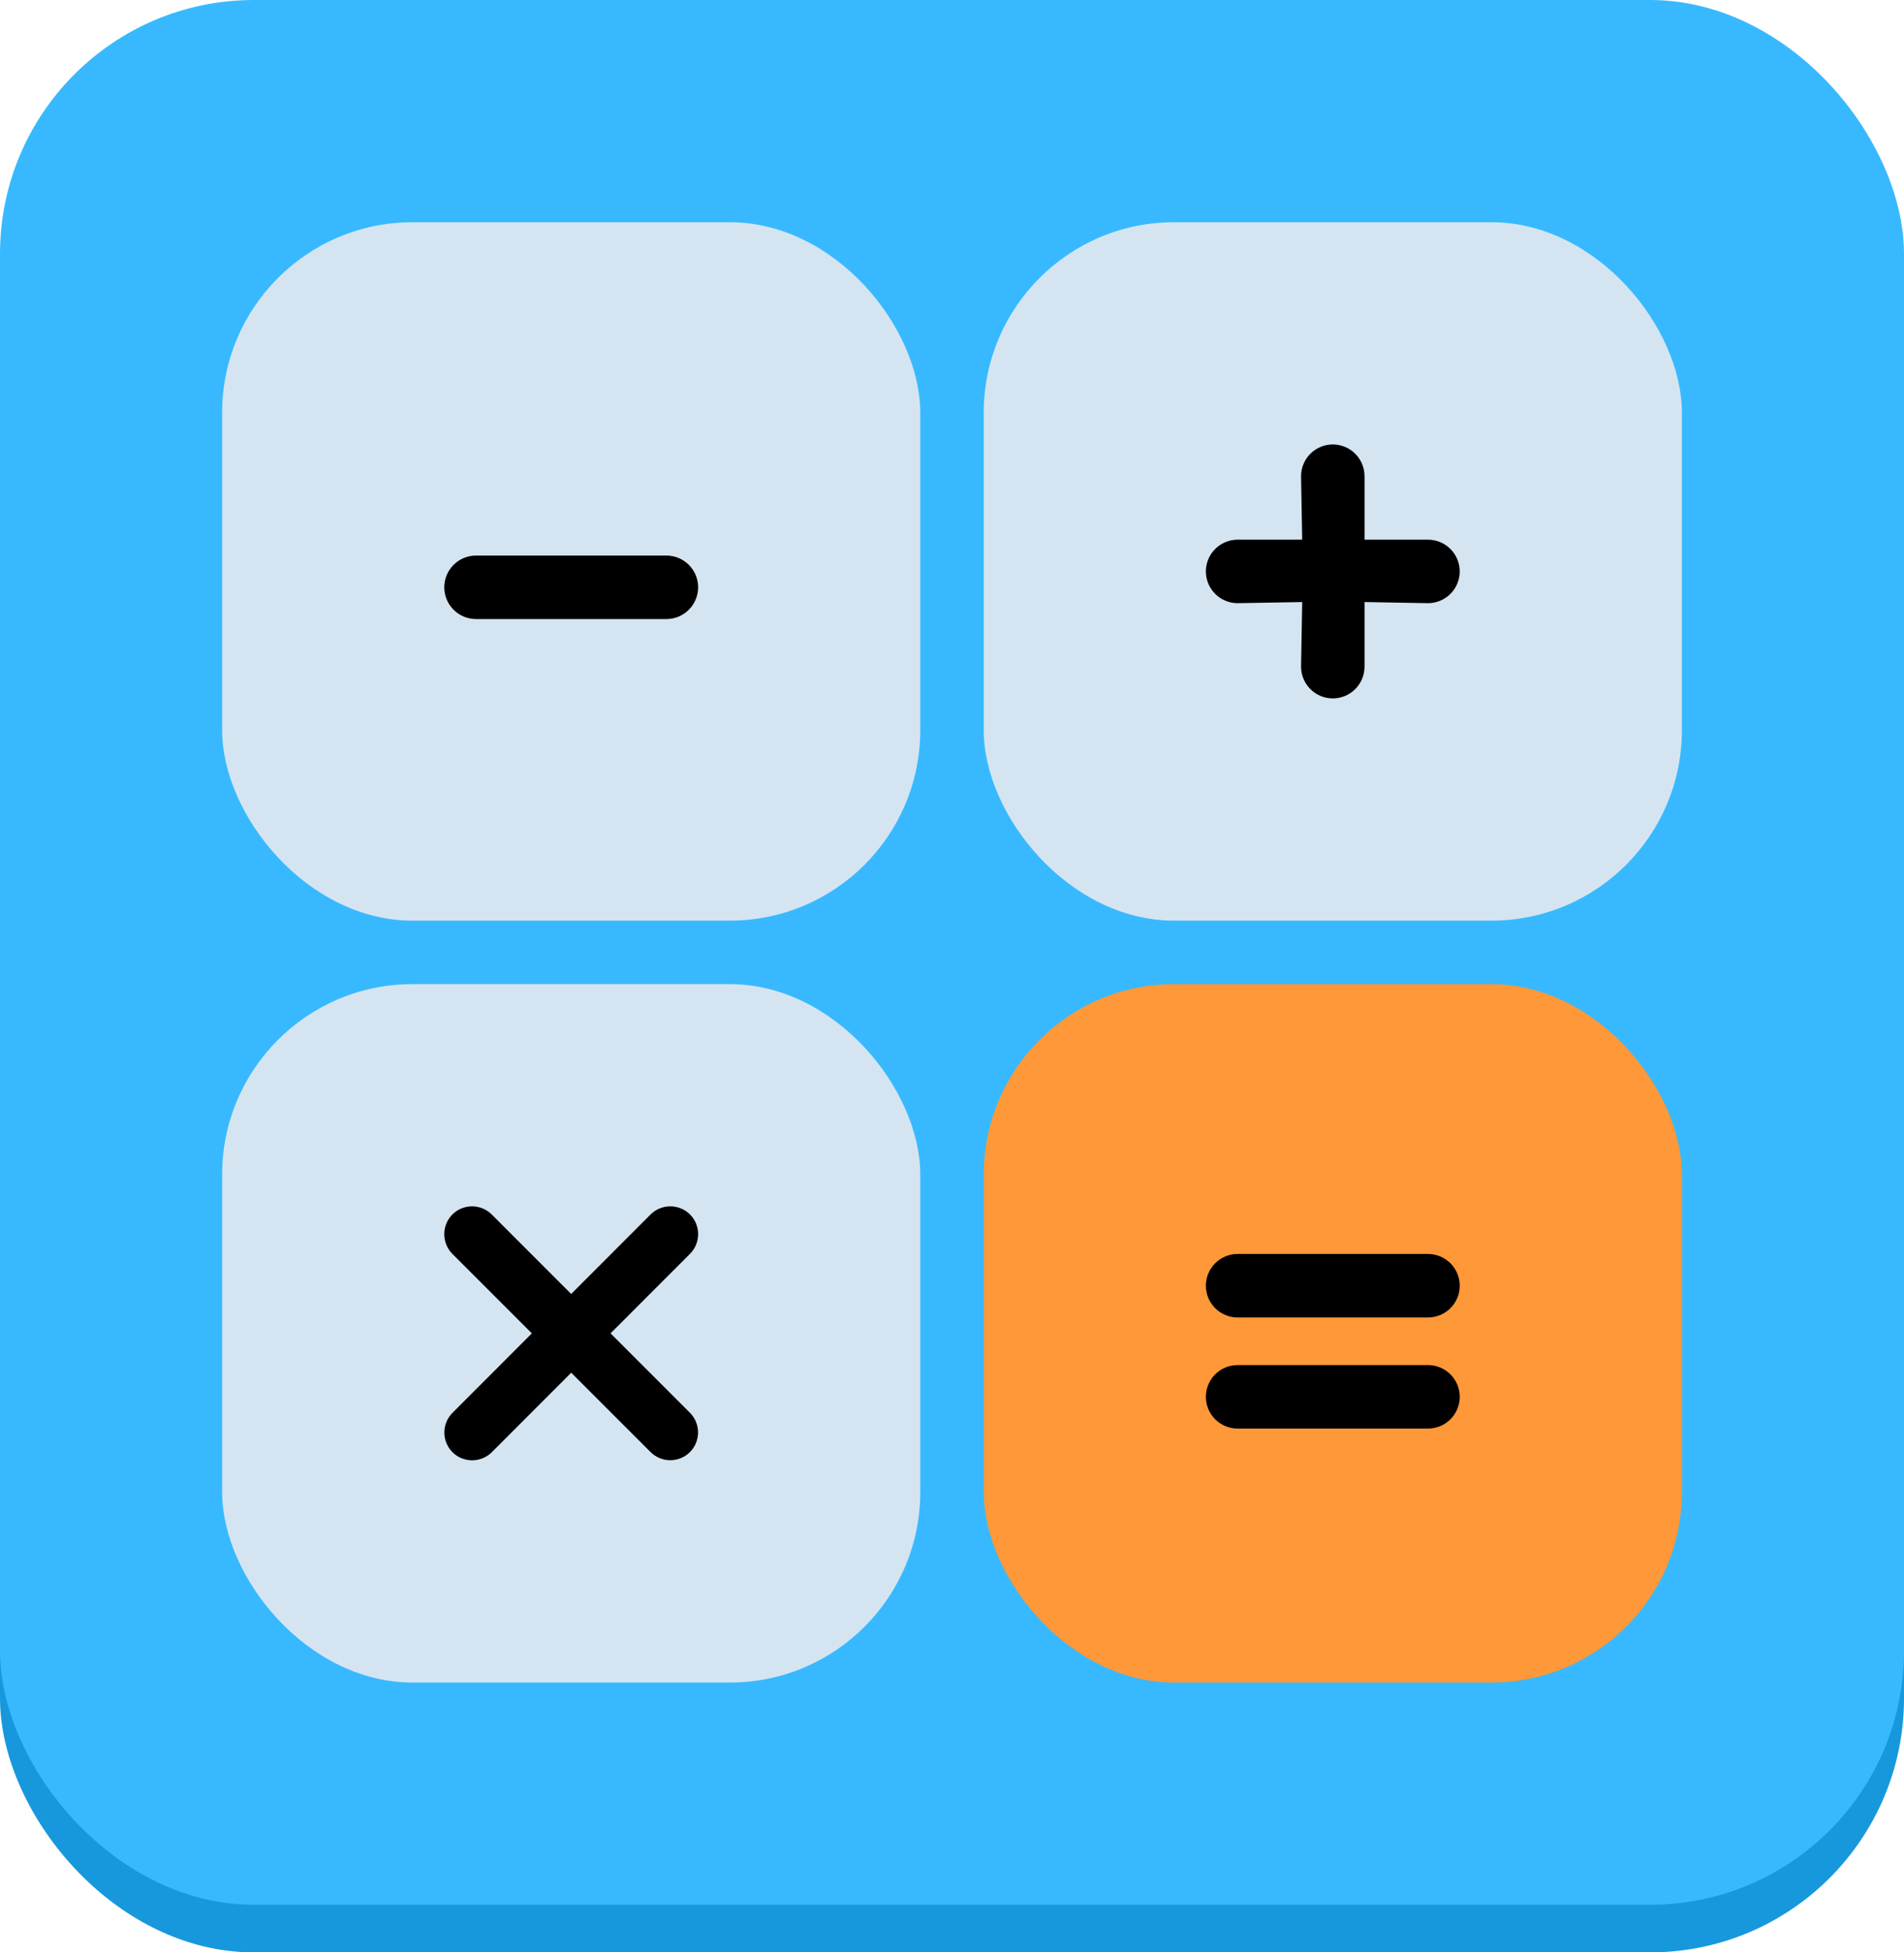
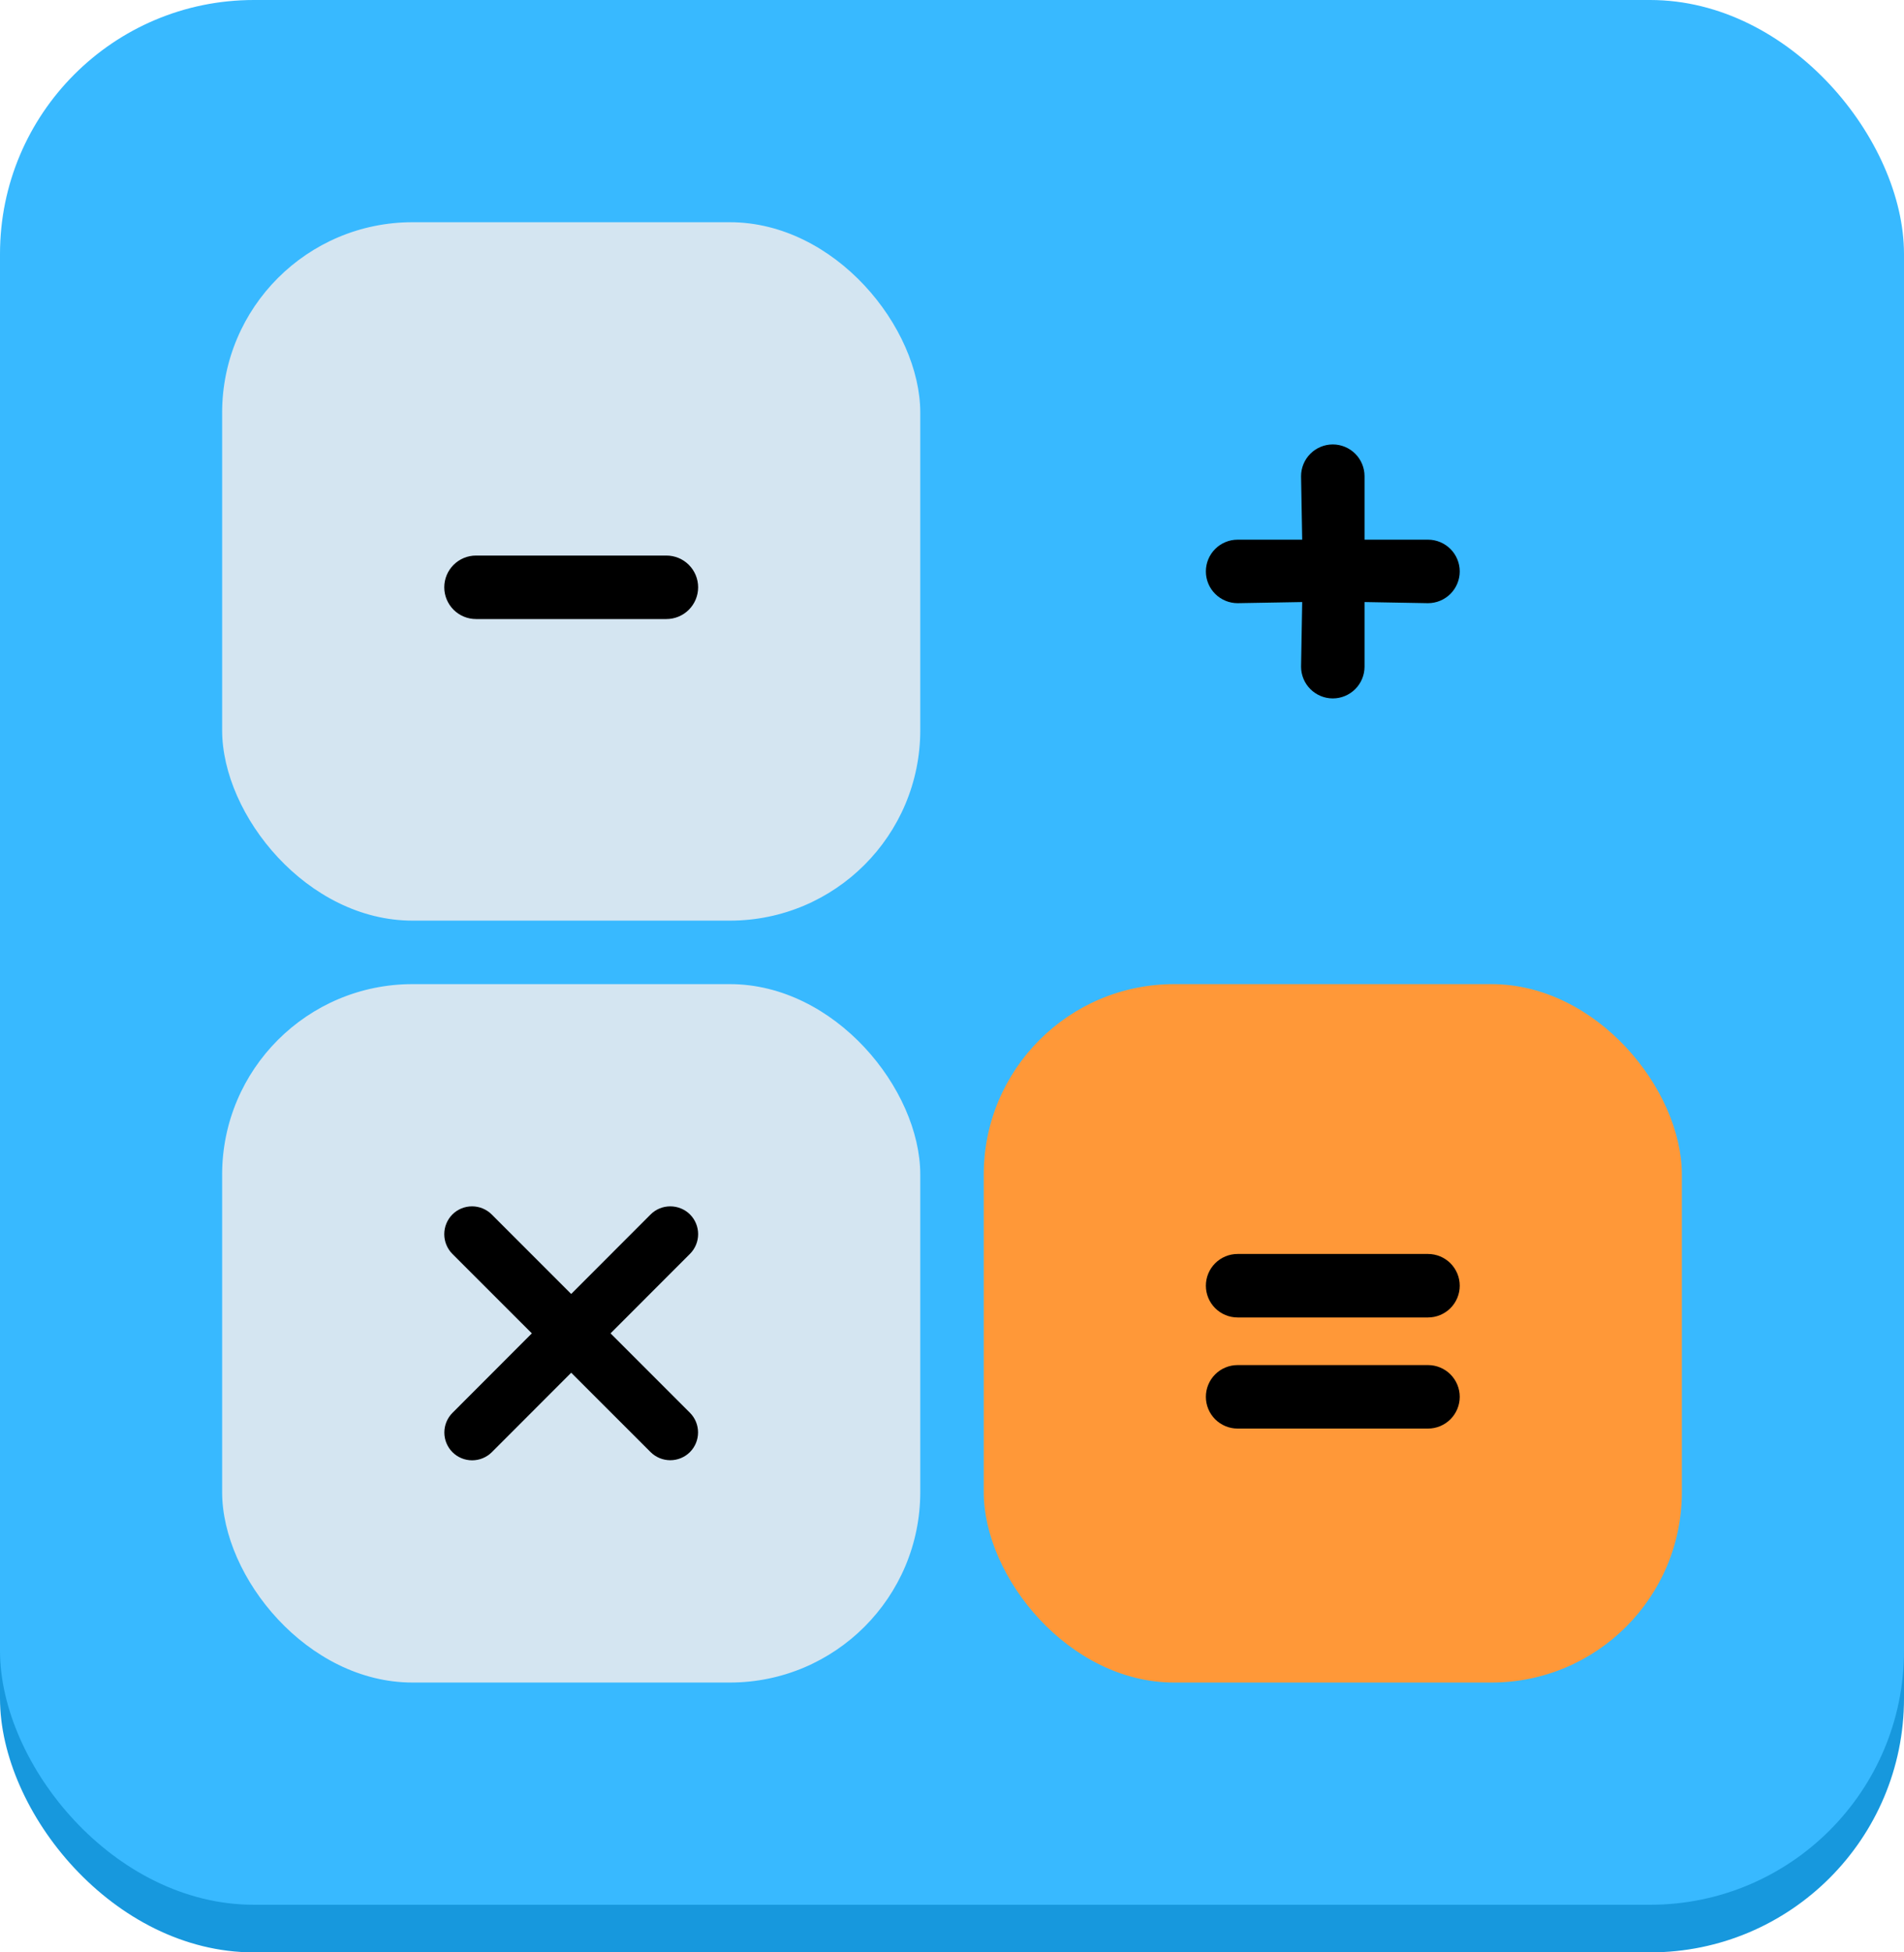
<svg xmlns="http://www.w3.org/2000/svg" width="120" height="123" viewBox="0 0 120 123" fill="none">
  <rect y="3" width="120" height="120" rx="16" fill="#1798DD" />
  <rect width="120" height="120" rx="16" fill="#38B9FF" />
  <rect x="62" y="62" width="44" height="44" rx="12" fill="#FF9838" />
  <path d="M90 79H78C77.47 79 76.961 79.211 76.586 79.586C76.211 79.961 76 80.47 76 81C76 81.53 76.211 82.039 76.586 82.414C76.961 82.789 77.47 83 78 83H90C90.53 83 91.039 82.789 91.414 82.414C91.789 82.039 92 81.53 92 81C92 80.47 91.789 79.961 91.414 79.586C91.039 79.211 90.53 79 90 79ZM90 86H78C77.47 86 76.961 86.211 76.586 86.586C76.211 86.961 76 87.47 76 88C76 88.53 76.211 89.039 76.586 89.414C76.961 89.789 77.47 90 78 90H90C90.53 90 91.039 89.789 91.414 89.414C91.789 89.039 92 88.53 92 88C92 87.47 91.789 86.961 91.414 86.586C91.039 86.211 90.53 86 90 86Z" fill="black" />
  <rect x="14" y="14" width="44" height="44" rx="12" fill="#D4E5F1" />
  <path d="M42 35H30C29.47 35 28.961 35.211 28.586 35.586C28.211 35.961 28 36.47 28 37C28 37.53 28.211 38.039 28.586 38.414C28.961 38.789 29.47 39 30 39H42C42.53 39 43.039 38.789 43.414 38.414C43.789 38.039 44 37.53 44 37C44 36.47 43.789 35.961 43.414 35.586C43.039 35.211 42.53 35 42 35Z" fill="black" />
-   <rect x="62" y="14" width="44" height="44" rx="12" fill="#D4E5F1" />
  <path d="M90 34H86V30C86 29.47 85.789 28.961 85.414 28.586C85.039 28.211 84.53 28 84 28C83.47 28 82.961 28.211 82.586 28.586C82.211 28.961 82 29.47 82 30L82.071 34H78C77.47 34 76.961 34.211 76.586 34.586C76.211 34.961 76 35.47 76 36C76 36.53 76.211 37.039 76.586 37.414C76.961 37.789 77.47 38 78 38L82.071 37.929L82 42C82 42.53 82.211 43.039 82.586 43.414C82.961 43.789 83.47 44 84 44C84.53 44 85.039 43.789 85.414 43.414C85.789 43.039 86 42.53 86 42V37.929L90 38C90.53 38 91.039 37.789 91.414 37.414C91.789 37.039 92 36.53 92 36C92 35.47 91.789 34.961 91.414 34.586C91.039 34.211 90.53 34 90 34Z" fill="black" />
  <rect x="14" y="62" width="44" height="44" rx="12" fill="#D4E5F1" />
  <path d="M30.99 76.511C30.661 76.184 30.215 76 29.751 76C29.286 76 28.84 76.184 28.511 76.511C28.184 76.842 28 77.289 28 77.754C28 78.219 28.184 78.666 28.511 78.996L33.519 84.002L28.517 89.01C28.189 89.339 28.005 89.784 28.005 90.249C28.005 90.713 28.189 91.159 28.517 91.489C28.846 91.816 29.292 92 29.756 92C30.221 92 30.667 91.816 30.996 91.489L36 86.482L41.004 91.483C41.334 91.81 41.779 91.994 42.244 91.994C42.708 91.994 43.154 91.81 43.483 91.483C43.811 91.153 43.995 90.708 43.995 90.243C43.995 89.779 43.811 89.333 43.483 89.004L38.48 84.001L43.489 78.99C43.816 78.661 44 78.216 44 77.751C44 77.287 43.816 76.841 43.489 76.511C42.801 75.83 41.685 75.83 41.004 76.511L35.999 81.52L30.99 76.511Z" fill="black" />
</svg>